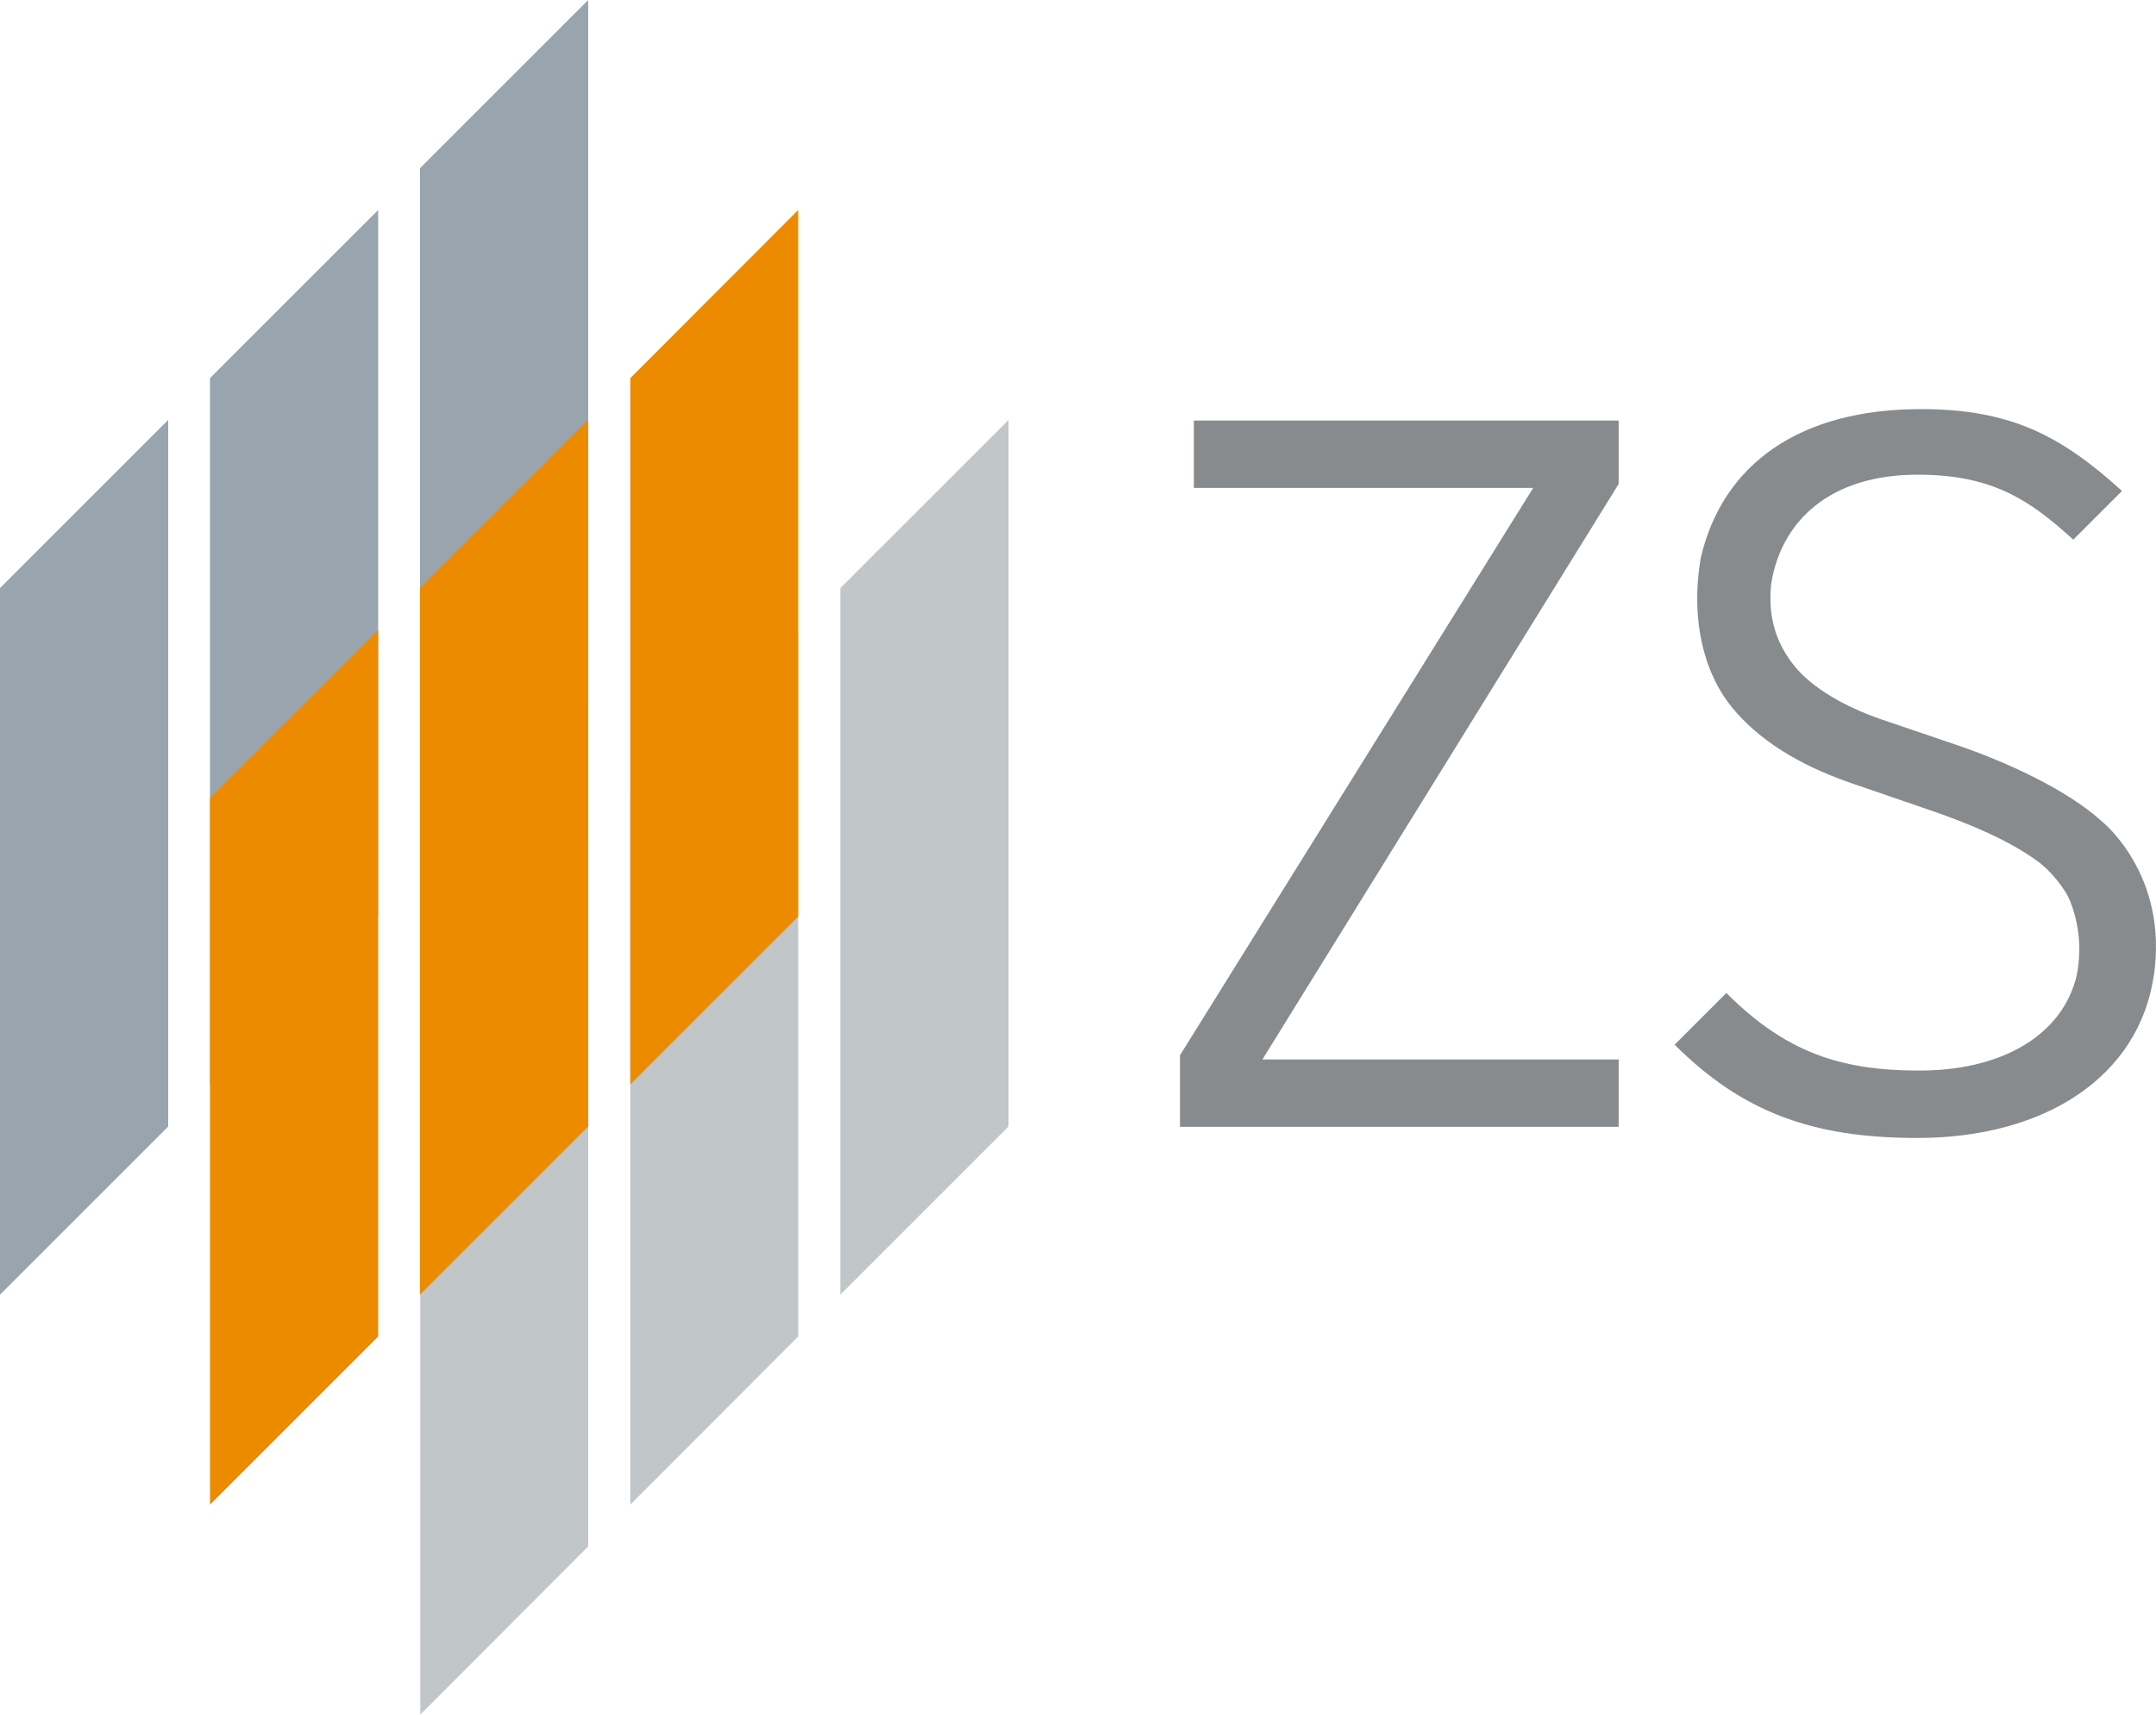
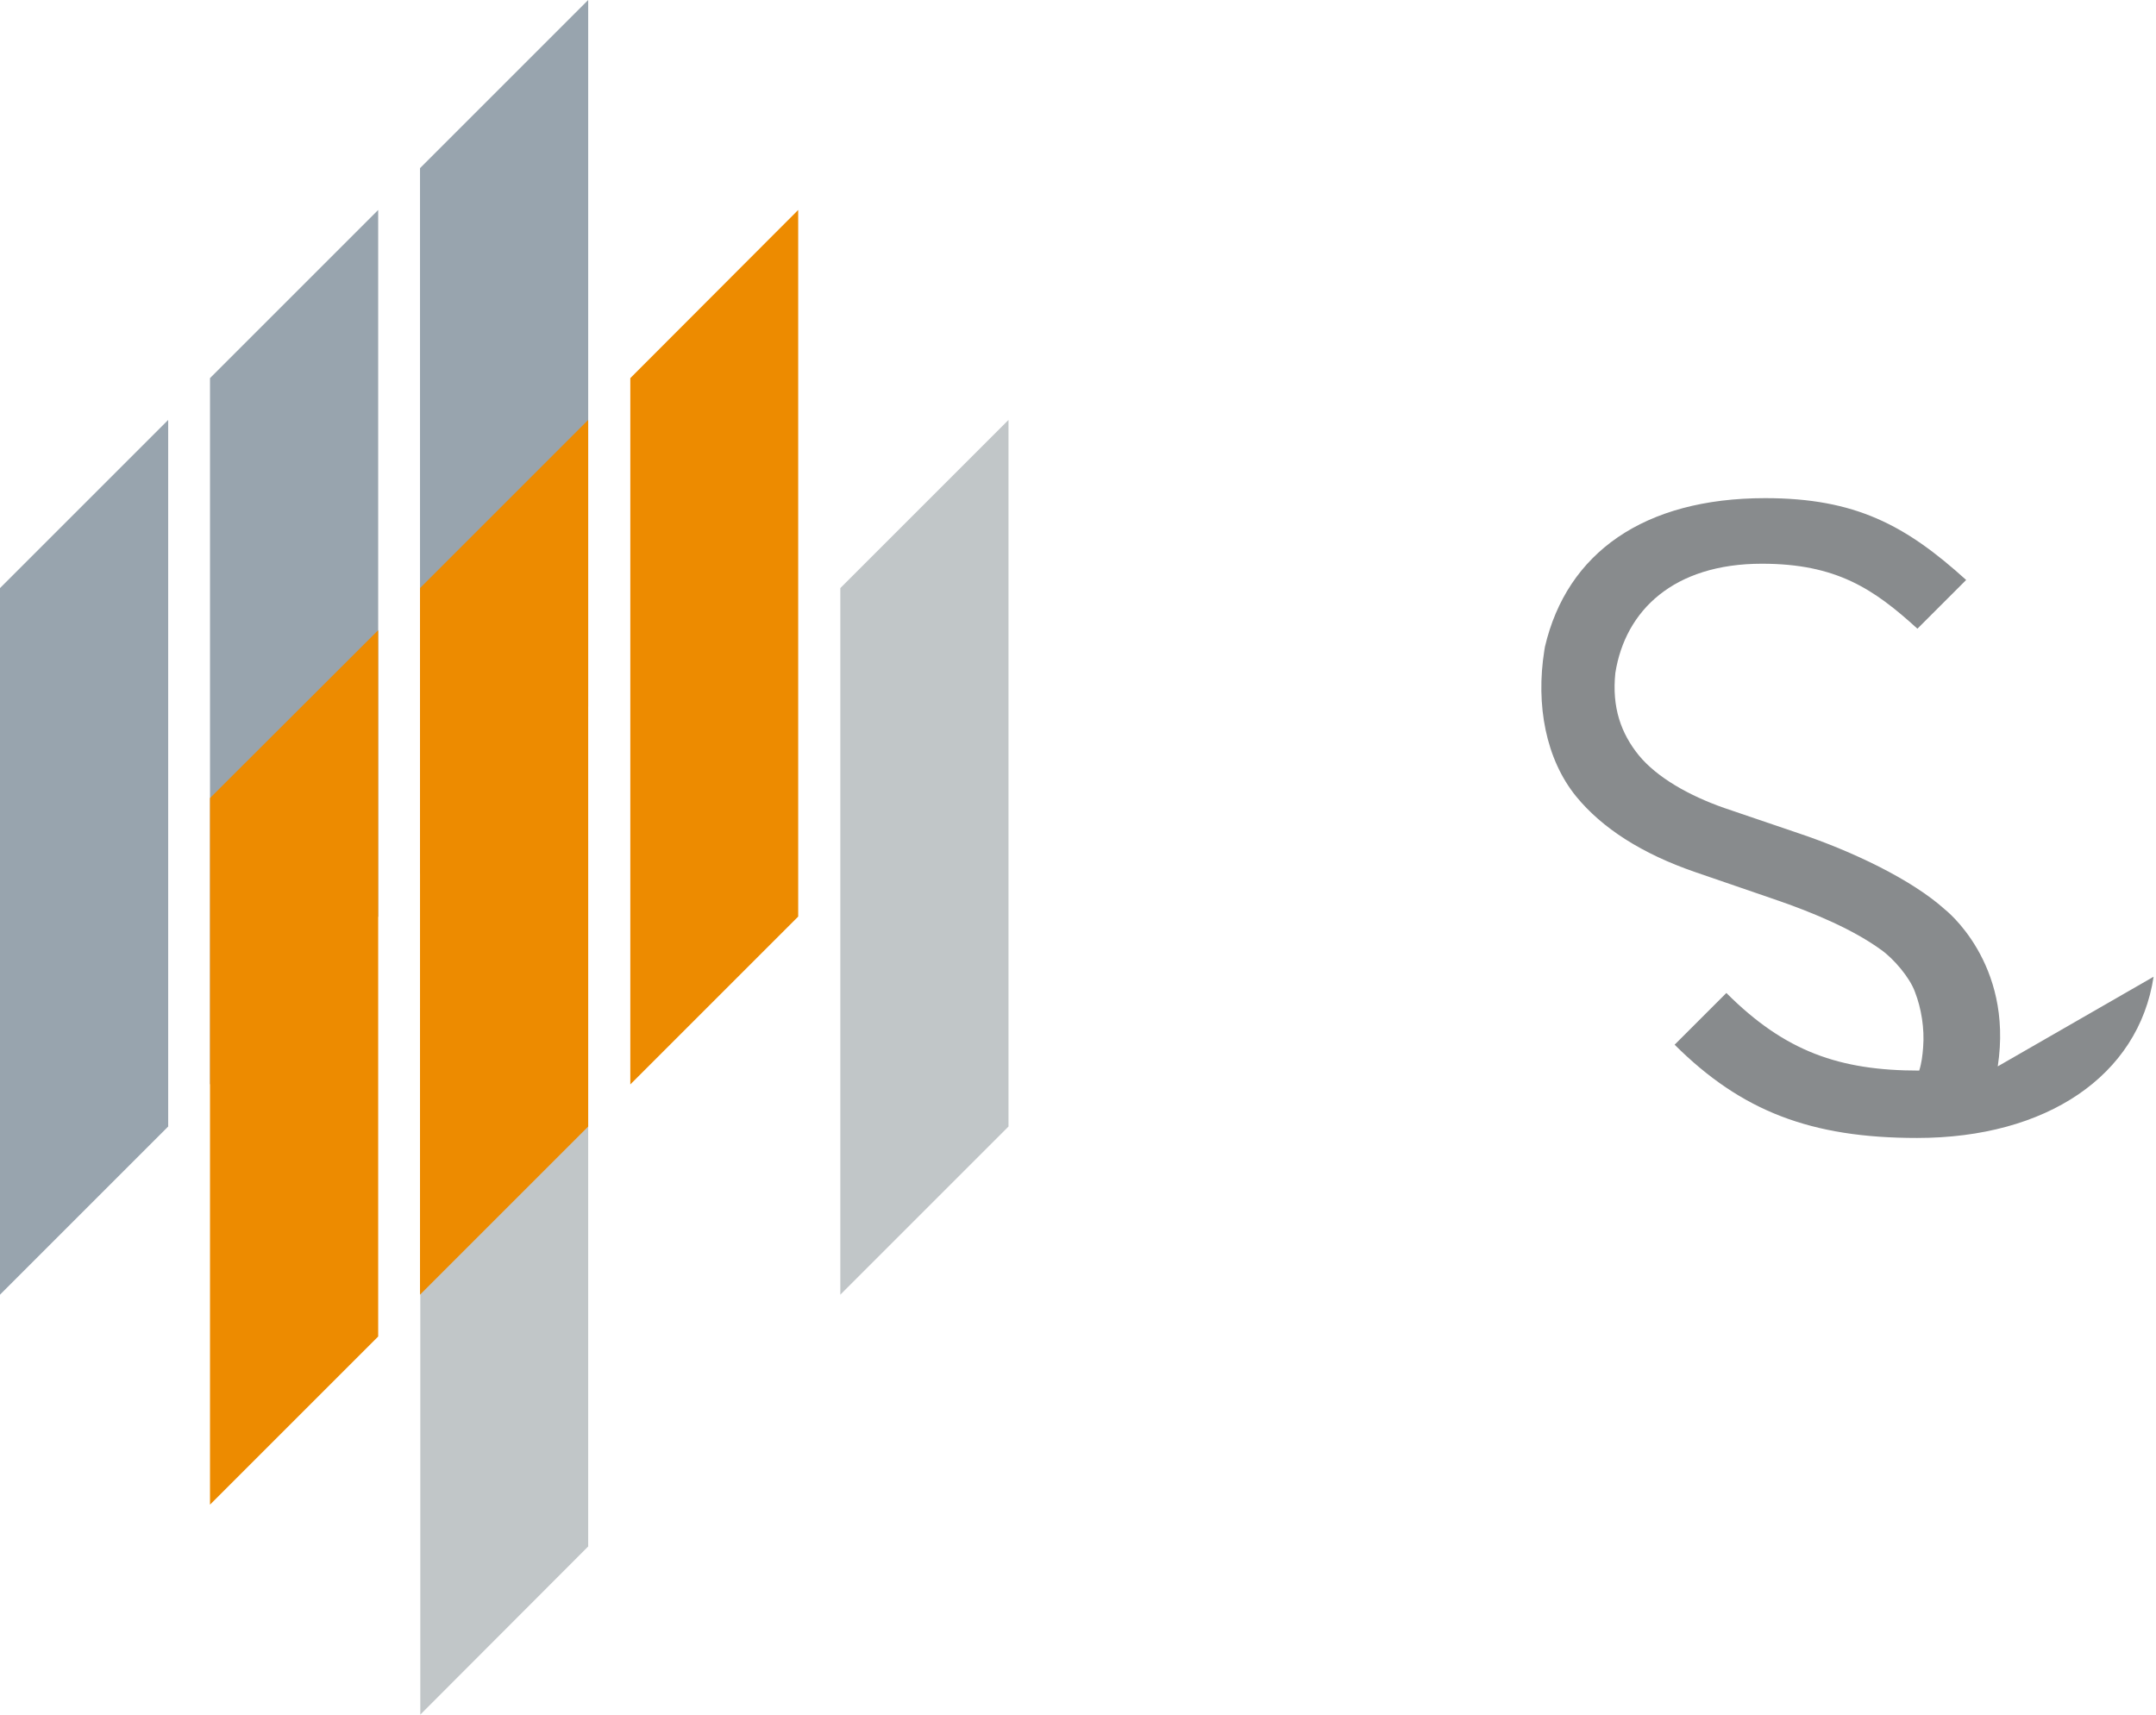
<svg xmlns="http://www.w3.org/2000/svg" id="Layer_1" data-name="Layer 1" viewBox="0 0 71.66 57">
  <defs>
    <style> .cls-1, .cls-2 { isolation: isolate; } .cls-3 { fill: #98a4ae; } .cls-3, .cls-4, .cls-2, .cls-5 { stroke-width: 0px; } .cls-4 { fill: #c1c6c8; } .cls-2 { fill: #ed8b00; mix-blend-mode: multiply; } .cls-5 { fill: #888b8d; } </style>
  </defs>
  <g class="cls-1">
    <g id="Layer_1-2" data-name="Layer 1">
      <polygon class="cls-3" points="5.59 37.45 5.59 13.96 0 19.55 0 43.04 5.59 37.45" />
      <polygon class="cls-3" points="12.57 30.47 12.57 6.98 6.98 12.57 6.98 36.05 12.57 30.47" />
      <polygon class="cls-3" points="19.55 23.48 19.55 0 13.96 5.59 13.96 29.07 19.55 23.48" />
      <polygon class="cls-4" points="19.55 51.41 19.55 27.93 13.97 33.52 13.97 57 19.55 51.41" />
-       <polygon class="cls-4" points="26.53 44.43 26.53 20.95 20.95 26.53 20.95 50.02 26.53 44.43" />
      <polygon class="cls-4" points="33.52 37.45 33.52 13.96 27.93 19.55 27.93 43.04 33.52 37.45" />
      <polygon class="cls-2" points="12.57 44.43 12.57 20.95 6.98 26.53 6.98 50.02 12.57 44.43" />
      <polygon class="cls-2" points="26.53 30.47 26.53 6.98 20.95 12.57 20.95 36.05 26.53 30.47" />
-       <path class="cls-5" d="M39.22,37.45v-2.37l11.74-18.86h-11.28v-2.24h14.12v2.11l-11.84,19.13h11.84v2.24h-14.58Z" />
-       <path class="cls-5" d="M71.58,32.47c-.5,3.29-3.56,5.36-7.86,5.36-3.53,0-5.84-.89-8.06-3.1l1.72-1.72c1.95,1.95,3.76,2.58,6.41,2.58s4.62-1.09,5.18-2.96c.08-.25.11-.51.13-.77.05-.63-.06-1.3-.27-1.84-.17-.48-.71-1.11-1.12-1.4-.92-.67-2.22-1.23-3.57-1.69l-2.62-.9c-1.77-.61-3.09-1.46-3.95-2.51-1.01-1.24-1.35-3.04-1.06-4.86,0-.01.02-.12.02-.12.73-3.12,3.29-4.94,7.32-4.94,3,0,4.67.9,6.68,2.72l-1.62,1.62c-1.45-1.32-2.69-2.16-5.17-2.16-2.93,0-4.54,1.55-4.87,3.63-.12,1.15.19,2.01.78,2.74.61.74,1.67,1.34,2.84,1.75l2.47.84c1.79.6,3.76,1.54,4.86,2.53,0,0,2.29,1.77,1.76,5.22" />
+       <path class="cls-5" d="M71.58,32.47c-.5,3.29-3.56,5.36-7.86,5.36-3.53,0-5.84-.89-8.06-3.1l1.72-1.72c1.95,1.95,3.76,2.58,6.41,2.58c.08-.25.11-.51.13-.77.05-.63-.06-1.3-.27-1.84-.17-.48-.71-1.11-1.12-1.4-.92-.67-2.22-1.23-3.57-1.69l-2.62-.9c-1.77-.61-3.09-1.46-3.95-2.51-1.01-1.24-1.35-3.04-1.06-4.86,0-.01.02-.12.02-.12.73-3.12,3.29-4.94,7.32-4.94,3,0,4.67.9,6.68,2.72l-1.62,1.62c-1.45-1.32-2.69-2.16-5.17-2.16-2.93,0-4.54,1.55-4.87,3.63-.12,1.15.19,2.01.78,2.74.61.74,1.67,1.34,2.84,1.75l2.47.84c1.79.6,3.76,1.54,4.86,2.53,0,0,2.29,1.77,1.76,5.22" />
      <polygon class="cls-2" points="19.55 37.45 19.55 13.96 13.96 19.55 13.96 43.04 19.55 37.45" />
    </g>
  </g>
</svg>